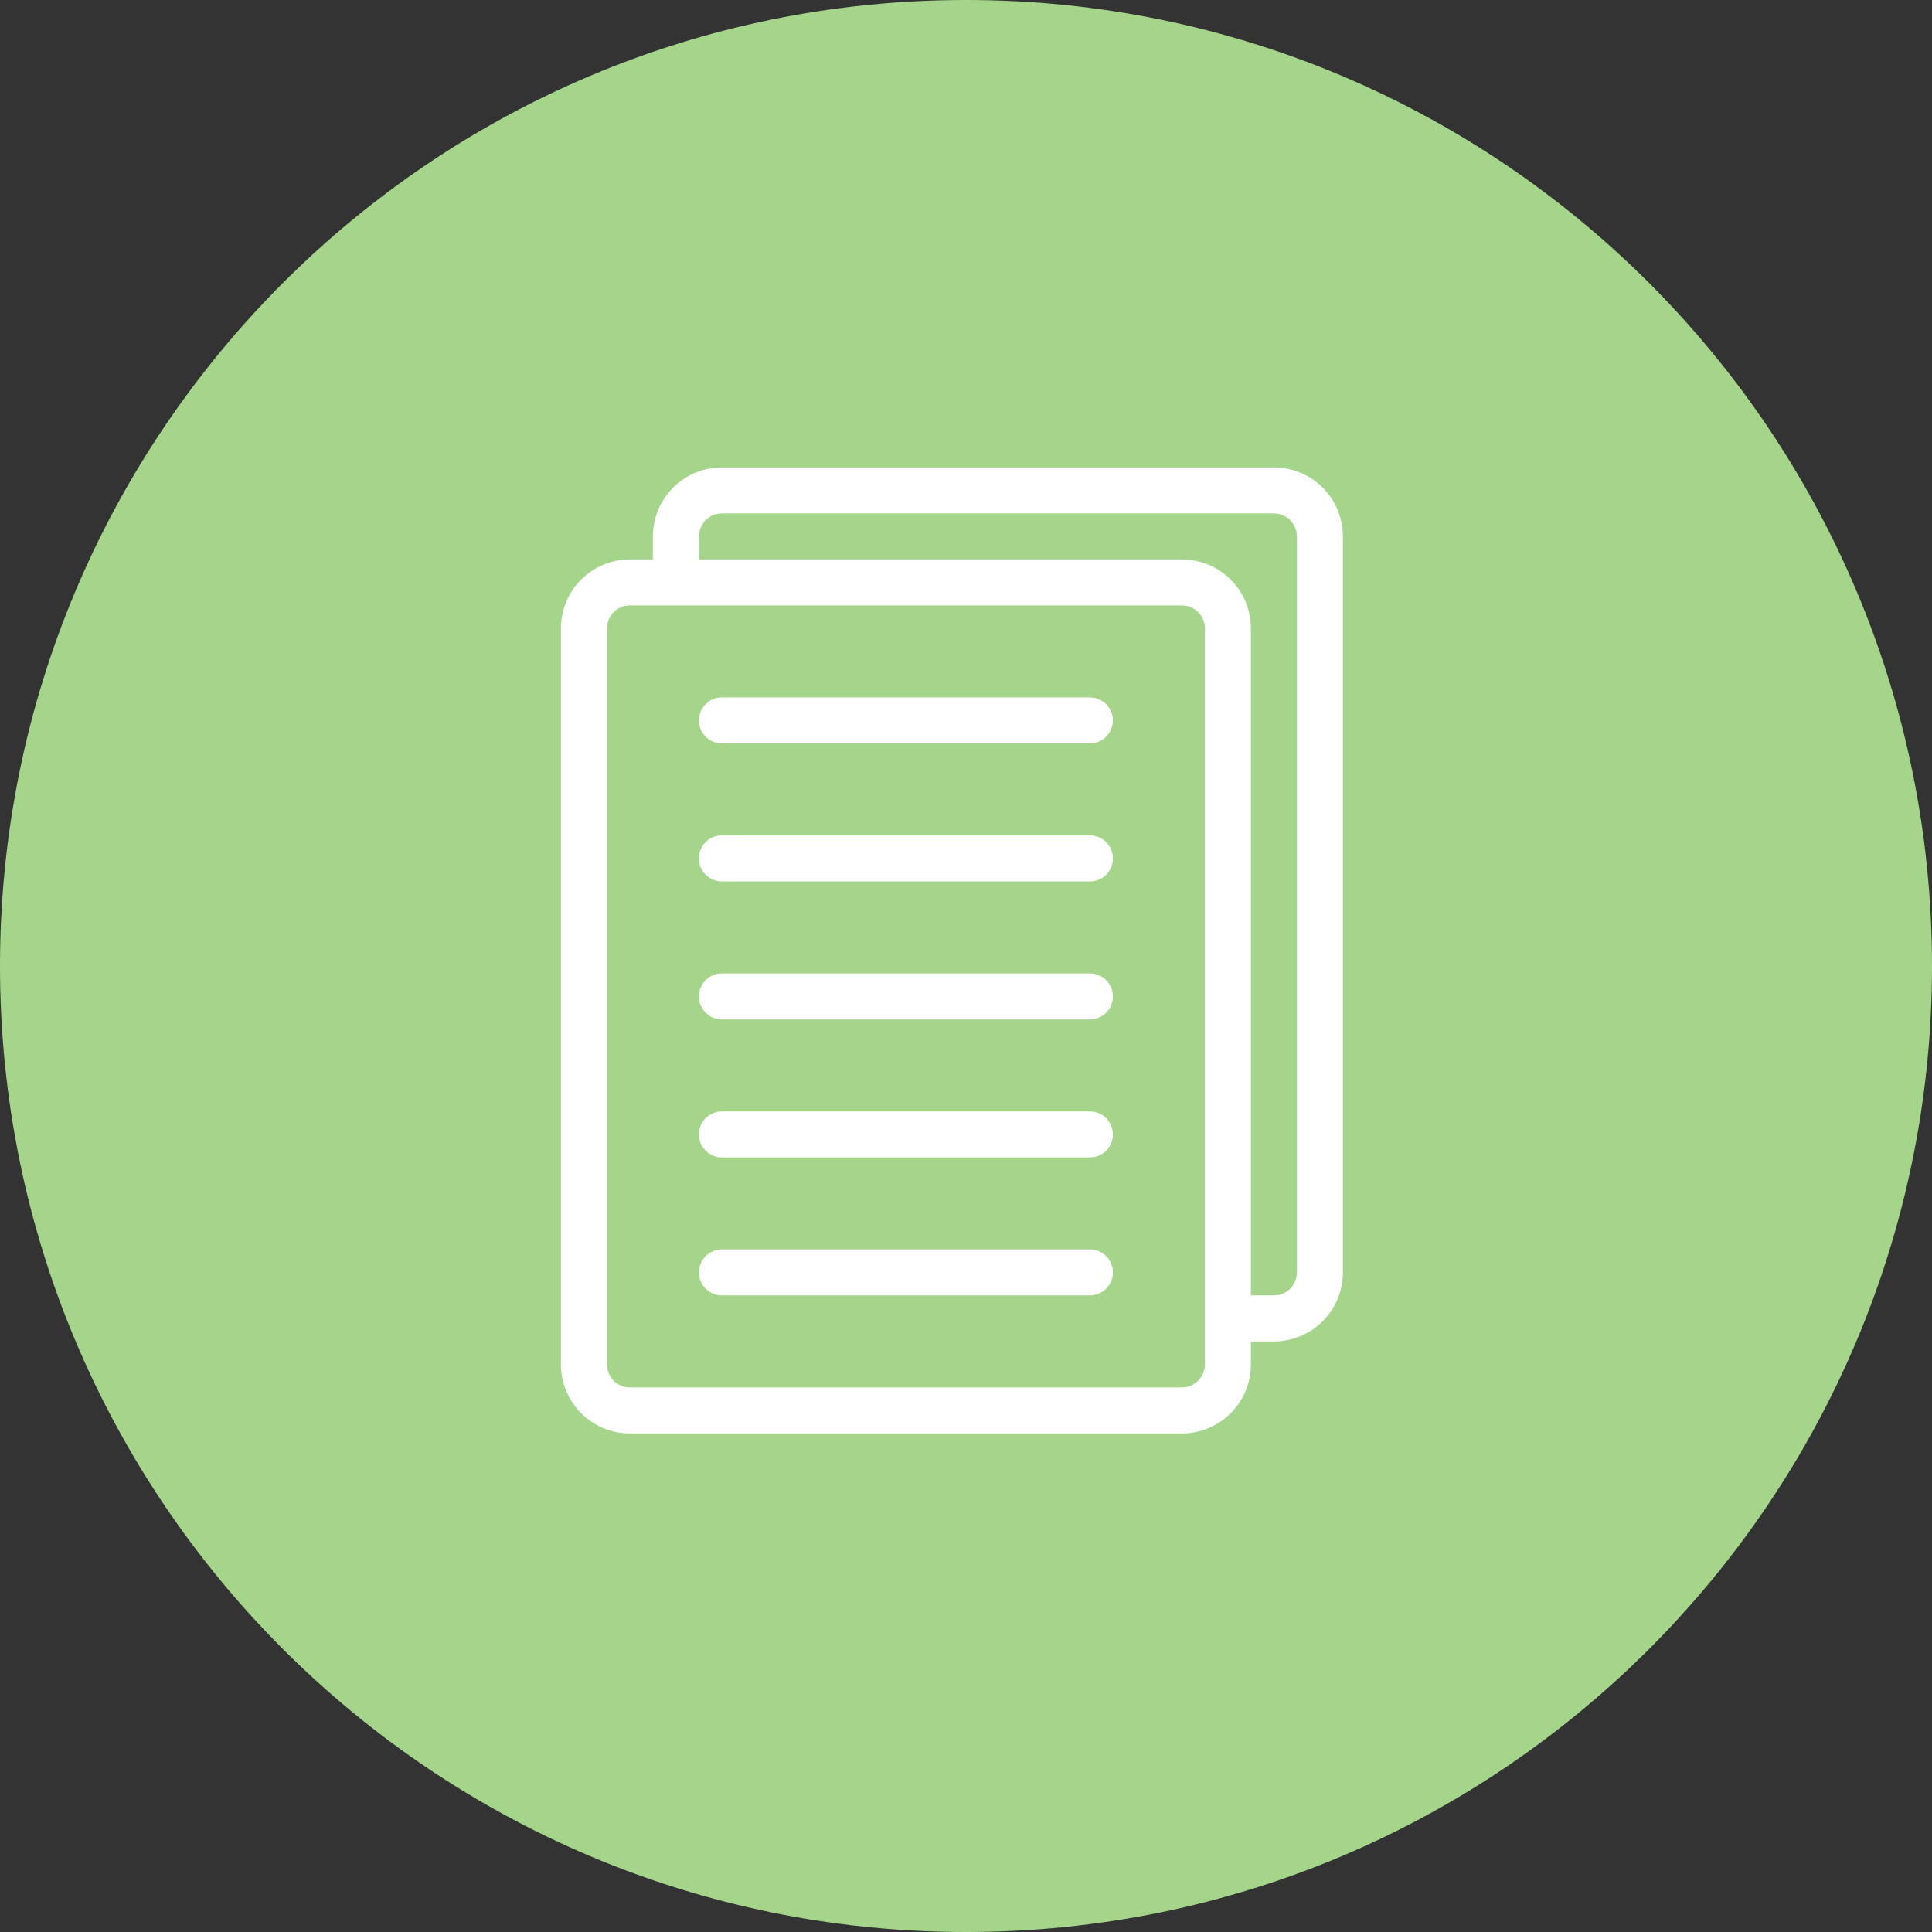
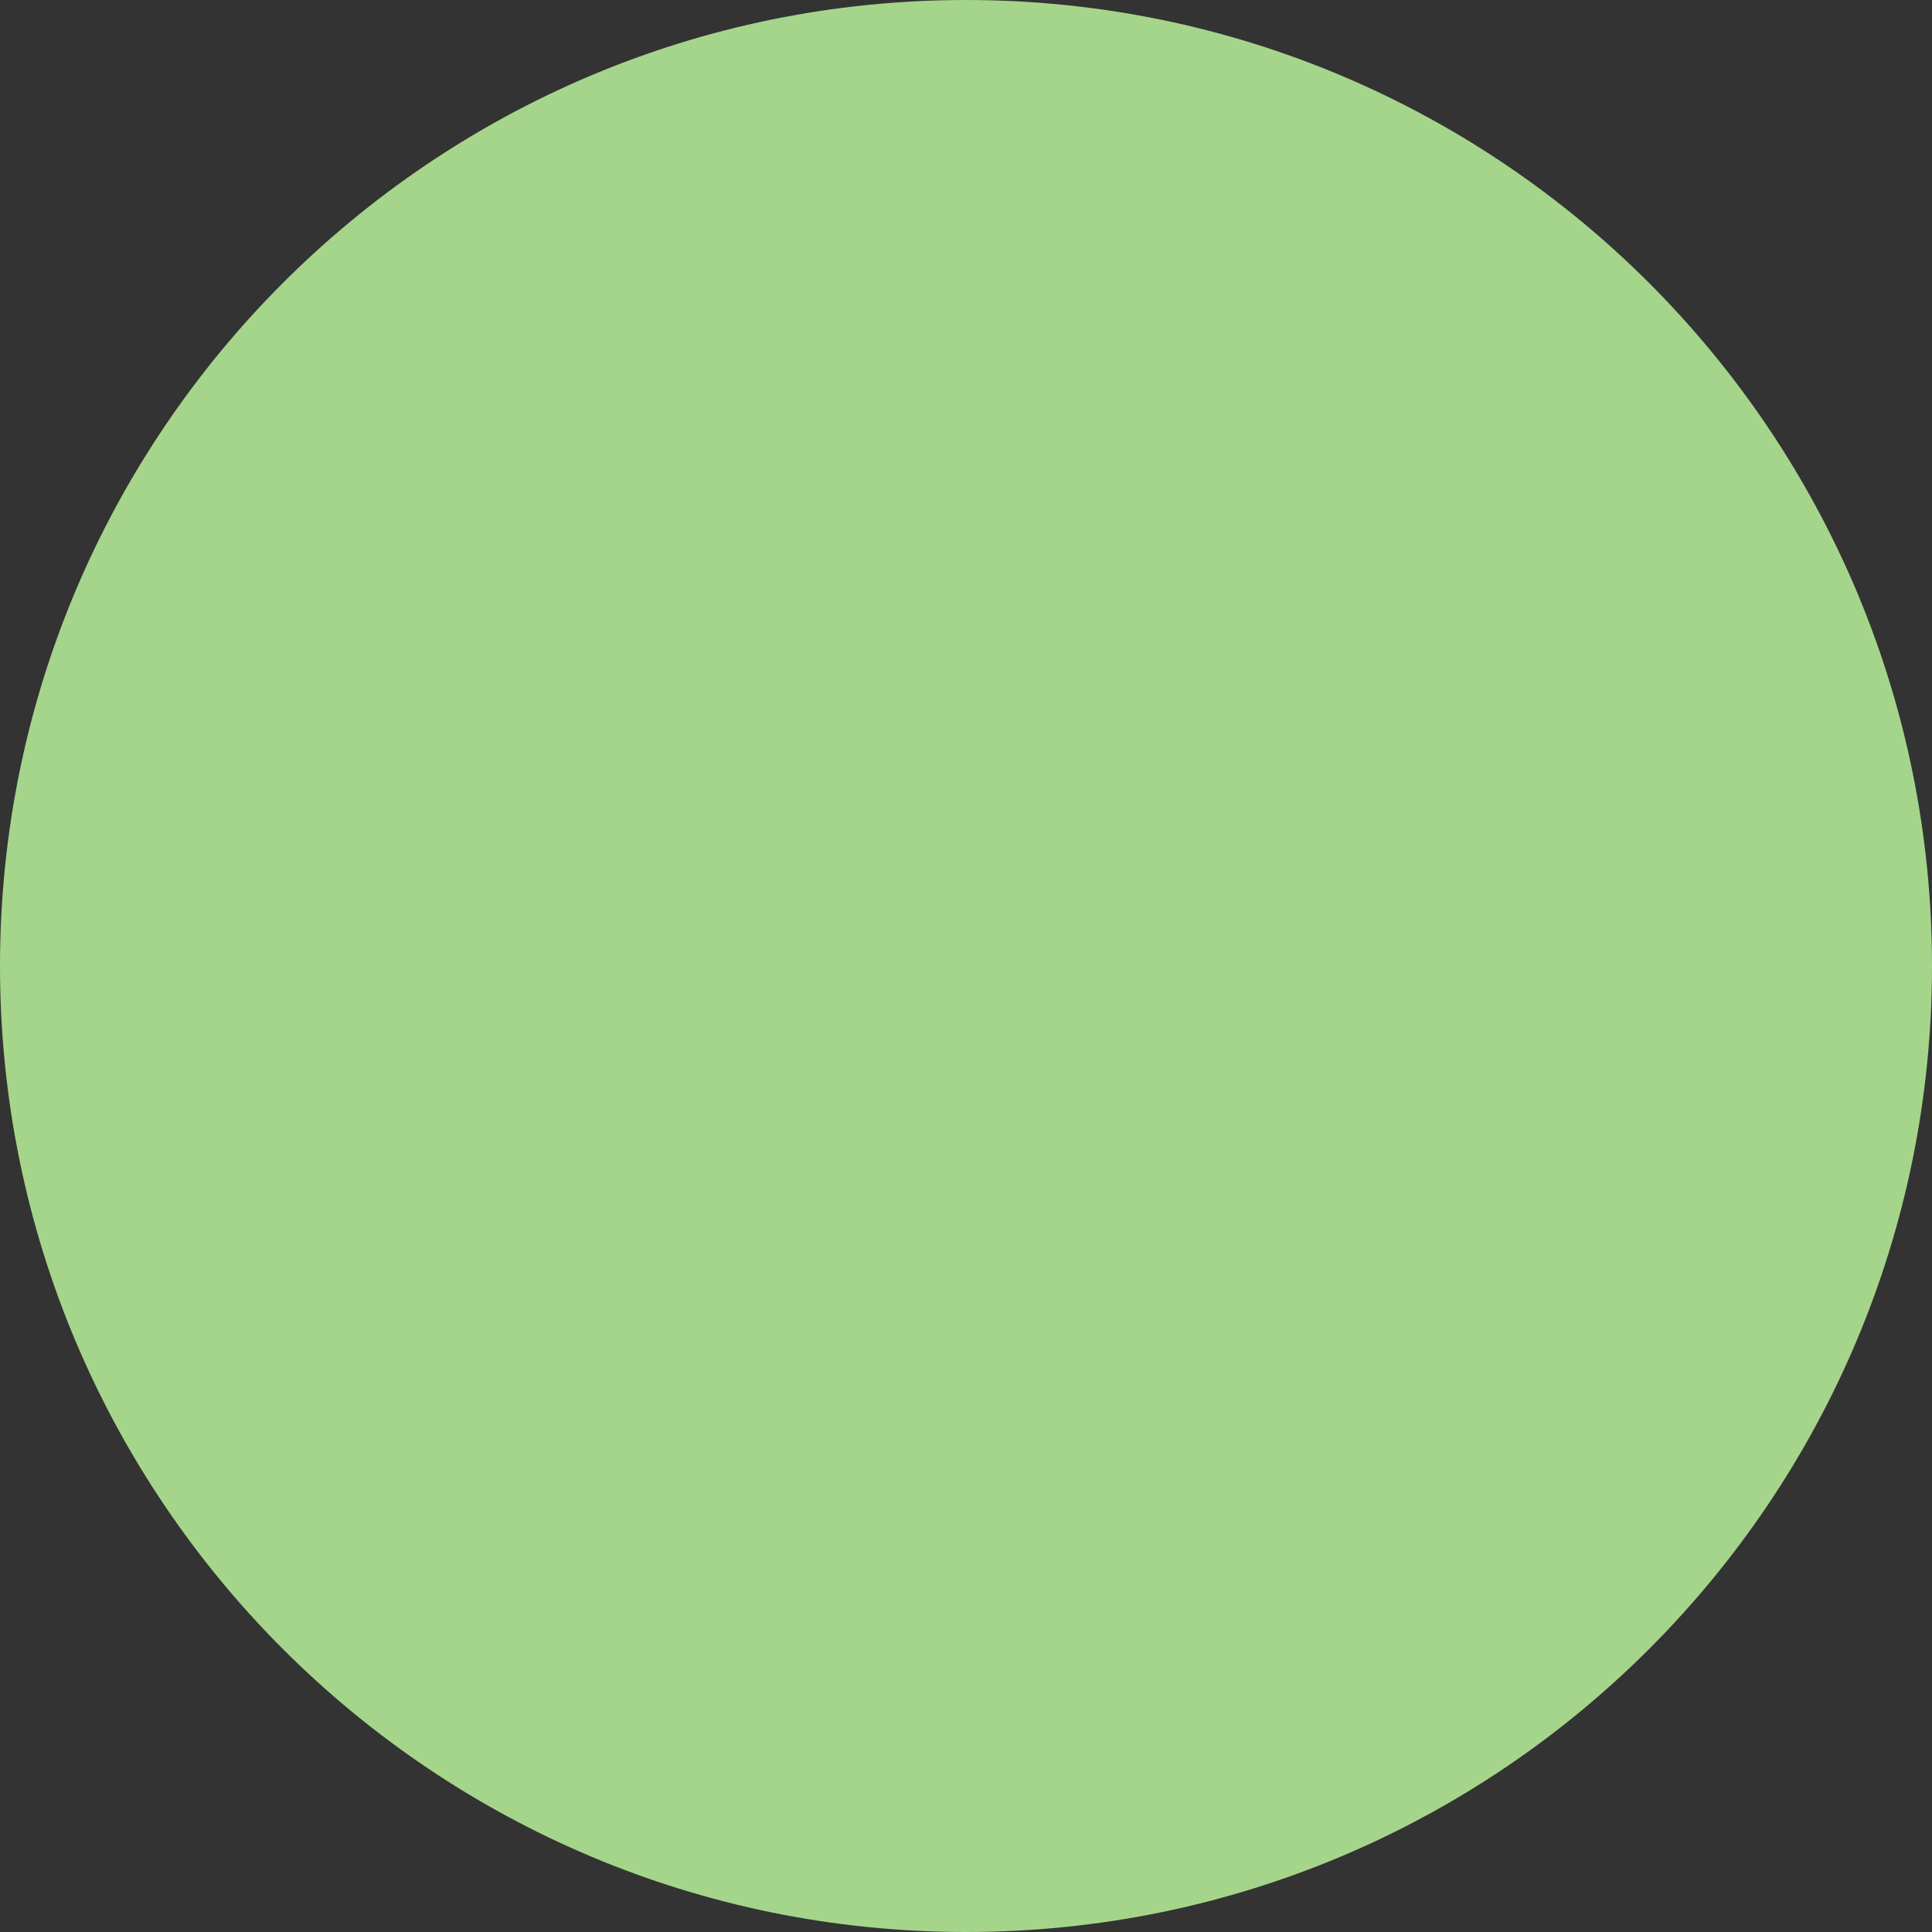
<svg xmlns="http://www.w3.org/2000/svg" width="62" height="62" viewBox="0 0 62 62" fill="none">
  <rect x="0" y="0" width="62" height="62" fill="#333333" stroke="none" />
  <g clip-path="url(#clip0_315_22)">
    <path d="M31 62C48.121 62 62 48.121 62 31C62 13.879 48.121 0 31 0C13.879 0 0 13.879 0 31C0 48.121 13.879 62 31 62Z" fill="#A5D58A" />
-     <path d="M40.881 15H23.167C22.579 15 22.016 15.233 21.601 15.649C21.186 16.064 20.952 16.627 20.952 17.214V17.952H20.214C19.627 17.952 19.064 18.186 18.648 18.601C18.233 19.016 18 19.579 18 20.167V43.786C18 44.373 18.233 44.936 18.648 45.351C19.064 45.767 19.627 46 20.214 46H37.929C38.516 46 39.079 45.767 39.494 45.351C39.91 44.936 40.143 44.373 40.143 43.786V43.048H40.881C41.468 43.048 42.031 42.814 42.447 42.399C42.862 41.984 43.095 41.421 43.095 40.833V17.214C43.095 16.627 42.862 16.064 42.447 15.649C42.031 15.233 41.468 15 40.881 15ZM38.667 43.786C38.667 43.981 38.589 44.169 38.45 44.308C38.312 44.446 38.124 44.524 37.929 44.524H20.214C20.018 44.524 19.831 44.446 19.692 44.308C19.554 44.169 19.476 43.981 19.476 43.786V20.167C19.476 19.971 19.554 19.783 19.692 19.645C19.831 19.506 20.018 19.429 20.214 19.429H37.929C38.124 19.429 38.312 19.506 38.45 19.645C38.589 19.783 38.667 19.971 38.667 20.167V43.786ZM41.619 40.833C41.619 41.029 41.541 41.217 41.403 41.355C41.264 41.494 41.077 41.571 40.881 41.571H40.143V20.167C40.143 19.579 39.91 19.016 39.494 18.601C39.079 18.186 38.516 17.952 37.929 17.952H22.429V17.214C22.429 17.018 22.506 16.831 22.645 16.692C22.783 16.554 22.971 16.476 23.167 16.476H40.881C41.077 16.476 41.264 16.554 41.403 16.692C41.541 16.831 41.619 17.018 41.619 17.214V40.833ZM35.714 23.119C35.714 23.315 35.636 23.503 35.498 23.641C35.36 23.779 35.172 23.857 34.976 23.857H23.167C22.971 23.857 22.783 23.779 22.645 23.641C22.506 23.503 22.429 23.315 22.429 23.119C22.429 22.923 22.506 22.736 22.645 22.597C22.783 22.459 22.971 22.381 23.167 22.381H34.976C35.172 22.381 35.36 22.459 35.498 22.597C35.636 22.736 35.714 22.923 35.714 23.119ZM35.714 27.548C35.714 27.743 35.636 27.931 35.498 28.07C35.36 28.208 35.172 28.286 34.976 28.286H23.167C22.971 28.286 22.783 28.208 22.645 28.07C22.506 27.931 22.429 27.743 22.429 27.548C22.429 27.352 22.506 27.164 22.645 27.026C22.783 26.887 22.971 26.809 23.167 26.809H34.976C35.172 26.809 35.36 26.887 35.498 27.026C35.636 27.164 35.714 27.352 35.714 27.548ZM35.714 31.976C35.714 32.172 35.636 32.36 35.498 32.498C35.36 32.636 35.172 32.714 34.976 32.714H23.167C22.971 32.714 22.783 32.636 22.645 32.498C22.506 32.36 22.429 32.172 22.429 31.976C22.429 31.78 22.506 31.593 22.645 31.454C22.783 31.316 22.971 31.238 23.167 31.238H34.976C35.172 31.238 35.36 31.316 35.498 31.454C35.636 31.593 35.714 31.78 35.714 31.976ZM35.714 36.405C35.714 36.6 35.636 36.788 35.498 36.927C35.36 37.065 35.172 37.143 34.976 37.143H23.167C22.971 37.143 22.783 37.065 22.645 36.927C22.506 36.788 22.429 36.6 22.429 36.405C22.429 36.209 22.506 36.021 22.645 35.883C22.783 35.744 22.971 35.667 23.167 35.667H34.976C35.172 35.667 35.36 35.744 35.498 35.883C35.636 36.021 35.714 36.209 35.714 36.405ZM35.714 40.833C35.714 41.029 35.636 41.217 35.498 41.355C35.36 41.494 35.172 41.571 34.976 41.571H23.167C22.971 41.571 22.783 41.494 22.645 41.355C22.506 41.217 22.429 41.029 22.429 40.833C22.429 40.638 22.506 40.45 22.645 40.311C22.783 40.173 22.971 40.095 23.167 40.095H34.976C35.172 40.095 35.36 40.173 35.498 40.311C35.636 40.45 35.714 40.638 35.714 40.833Z" fill="white" />
  </g>
  <defs>
    <clipPath id="clip0_315_22">
      <rect width="62" height="62" fill="white" />
    </clipPath>
  </defs>
</svg>